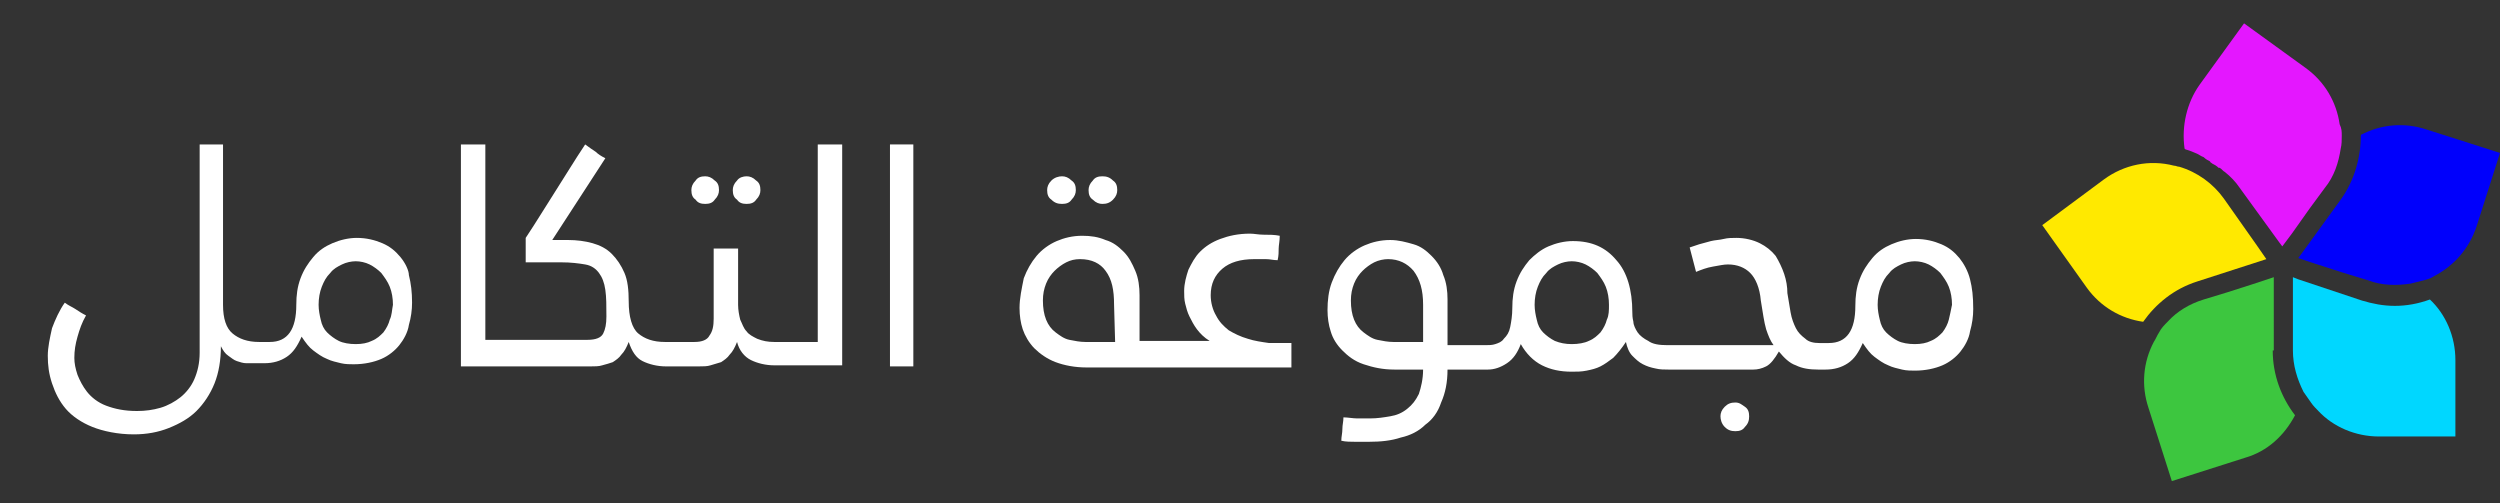
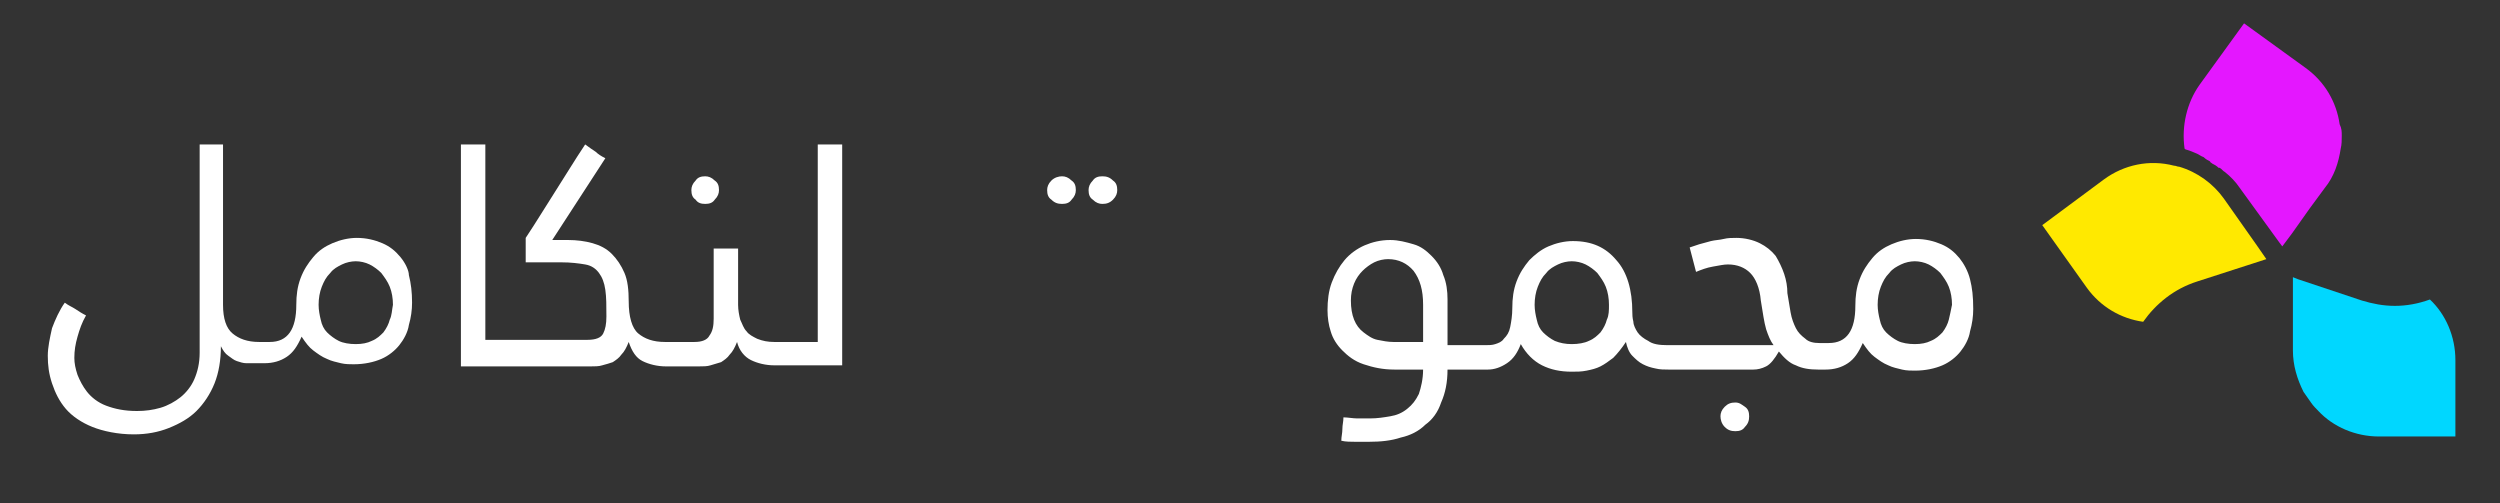
<svg xmlns="http://www.w3.org/2000/svg" version="1.1" id="Layer_1" x="0px" y="0px" viewBox="0 0 235.4 47.4" style="enable-background:new 0 0 235.4 47.4;" xml:space="preserve">
  <rect x="0" y="0" width="235.4" height="47.4" fill="#333333" stroke="none" />
  <style type="text/css">
	.st0{fill:#FFFFFF;}
	.st1{fill:#FFE900;}
	.st2{fill:#3DC63F;}
	.st3{fill:#00D7FF;}
	.st4{fill:#0000FC;}
	.st5{fill:#E417FF;}
</style>
  <title>site-logo-ar</title>
  <g>
    <path class="st0" d="M37.7,24.2c-0.5-0.6-1-1-1.7-1.3s-1.5-0.5-2.4-0.5c-0.8,0-1.6,0.2-2.3,0.5c-0.7,0.3-1.3,0.7-1.8,1.3   c-0.5,0.6-0.9,1.2-1.2,2c-0.3,0.8-0.4,1.6-0.4,2.5c0,2.3-0.8,3.5-2.5,3.5h-0.8c-0.1,0-0.1,0-0.2,0l0,0c-1.1,0-1.9-0.3-2.5-0.8   S21,30,21,28.7V13.6h-2.2v19.6c0,1-0.2,1.8-0.5,2.5S17.5,37,17,37.4s-1.2,0.8-1.9,1s-1.4,0.3-2.2,0.3c-1.2,0-2.1-0.2-2.9-0.5   c-0.8-0.3-1.4-0.8-1.8-1.3c-0.4-0.5-0.7-1.1-0.9-1.6C7.1,34.7,7,34.2,7,33.7c0-0.7,0.1-1.3,0.3-2c0.2-0.7,0.4-1.3,0.8-2   c-0.4-0.2-0.7-0.4-1-0.6s-0.6-0.3-1-0.6c-0.5,0.7-0.9,1.6-1.2,2.4c-0.2,0.9-0.4,1.8-0.4,2.6c0,0.9,0.1,1.7,0.4,2.6   c0.3,0.9,0.7,1.7,1.3,2.4s1.5,1.3,2.5,1.7s2.4,0.7,3.9,0.7c1.2,0,2.3-0.2,3.3-0.6c1-0.4,1.9-0.9,2.6-1.6s1.3-1.6,1.7-2.6   s0.6-2.2,0.6-3.5c0.2,0.4,0.4,0.7,0.7,0.9c0.3,0.2,0.5,0.4,0.8,0.5s0.6,0.2,0.9,0.2s0.7,0,1,0h0.1h0.4h0.2c0.8,0,1.5-0.2,2.1-0.6   c0.6-0.4,1-1,1.4-1.9c0.4,0.6,0.7,1,1.1,1.3c0.4,0.3,0.8,0.6,1.3,0.8c0.4,0.2,0.9,0.3,1.3,0.4c0.4,0.1,0.9,0.1,1.2,0.1   c1,0,1.9-0.2,2.6-0.5c0.7-0.3,1.3-0.8,1.7-1.3s0.8-1.2,0.9-1.9c0.2-0.7,0.3-1.4,0.3-2.1c0-1-0.1-1.8-0.3-2.6   C38.5,25.5,38.2,24.8,37.7,24.2z M36.7,30.1c-0.1,0.4-0.3,0.8-0.6,1.2c-0.3,0.3-0.6,0.6-1.1,0.8c-0.4,0.2-0.9,0.3-1.5,0.3   s-1.2-0.1-1.6-0.3s-0.8-0.5-1.1-0.8c-0.3-0.3-0.5-0.7-0.6-1.2c-0.1-0.4-0.2-0.9-0.2-1.4c0-0.6,0.1-1.2,0.3-1.7   c0.2-0.5,0.4-0.9,0.8-1.3c0.3-0.4,0.7-0.6,1.1-0.8c0.4-0.2,0.9-0.3,1.3-0.3c0.4,0,0.9,0.1,1.3,0.3s0.8,0.5,1.1,0.8   c0.3,0.4,0.6,0.8,0.8,1.3s0.3,1.1,0.3,1.7C36.9,29.2,36.9,29.7,36.7,30.1z" />
-     <path class="st0" d="M70.3,19.2c0.4,0,0.7-0.1,0.9-0.4c0.3-0.3,0.4-0.6,0.4-0.9c0-0.4-0.1-0.7-0.4-0.9c-0.3-0.3-0.6-0.4-0.9-0.4   s-0.7,0.1-0.9,0.4c-0.3,0.3-0.4,0.6-0.4,0.9c0,0.4,0.1,0.7,0.4,0.9C69.6,19.1,69.9,19.2,70.3,19.2z" />
    <path class="st0" d="M66.4,19.2c0.4,0,0.7-0.1,0.9-0.4c0.3-0.3,0.4-0.6,0.4-0.9c0-0.4-0.1-0.7-0.4-0.9c-0.3-0.3-0.6-0.4-0.9-0.4   c-0.4,0-0.7,0.1-0.9,0.4c-0.3,0.3-0.4,0.6-0.4,0.9c0,0.4,0.1,0.7,0.4,0.9C65.7,19.1,66,19.2,66.4,19.2z" />
    <path class="st0" d="M76.8,32.2h-3.3h-0.4h-0.2c-0.6,0-1.1-0.1-1.6-0.3c-0.4-0.2-0.8-0.4-1-0.7c-0.3-0.3-0.4-0.7-0.6-1.1   c-0.1-0.4-0.2-0.9-0.2-1.4v-5.3h-2.3V30c0,0.7-0.1,1.2-0.4,1.6c-0.2,0.4-0.7,0.6-1.4,0.6h-2.1h-0.4h-0.3c-1.1,0-1.9-0.3-2.5-0.8   s-0.9-1.6-0.9-3c0-1.1-0.1-2-0.4-2.7c-0.3-0.7-0.7-1.3-1.2-1.8s-1.1-0.8-1.8-1s-1.5-0.3-2.3-0.3H52l5-7.7c-0.4-0.2-0.7-0.4-0.9-0.6   c-0.3-0.2-0.6-0.4-1-0.7c-1,1.5-1.9,3-2.8,4.4c-0.9,1.4-1.8,2.9-2.8,4.4v2.3h3.3c1,0,1.7,0.1,2.3,0.2s1,0.4,1.3,0.8   s0.5,0.9,0.6,1.6s0.1,1.5,0.1,2.5c0,0.7-0.1,1.2-0.3,1.6S56.1,32,55.3,32h-7.4h-0.4h-1.8V13.6h-2.3v20.9h4.2H48h7.6   c0.4,0,0.8,0,1.1-0.1c0.4-0.1,0.7-0.2,1-0.3c0.3-0.2,0.6-0.4,0.8-0.7c0.3-0.3,0.5-0.7,0.7-1.2c0.3,0.9,0.7,1.5,1.3,1.8   s1.4,0.5,2.2,0.5h0.4h0.4h2.3c0.4,0,0.8,0,1.1-0.1s0.7-0.2,1-0.3c0.3-0.2,0.6-0.4,0.8-0.7c0.3-0.3,0.5-0.7,0.7-1.2   c0.2,0.8,0.7,1.4,1.3,1.7c0.6,0.3,1.4,0.5,2.2,0.5h0.3h0.4h5.7V13.6H77v18.6H76.8z" />
-     <rect x="83.8" y="13.6" class="st0" width="2.2" height="20.9" />
    <path class="st0" d="M100,19.2c0.4,0,0.7-0.1,0.9-0.4c0.3-0.3,0.4-0.6,0.4-0.9c0-0.4-0.1-0.7-0.4-0.9c-0.3-0.3-0.6-0.4-0.9-0.4   s-0.7,0.1-1,0.4s-0.4,0.6-0.4,0.9c0,0.4,0.1,0.7,0.4,0.9C99.3,19.1,99.6,19.2,100,19.2z" />
    <path class="st0" d="M103.8,19.2c0.4,0,0.7-0.1,1-0.4s0.4-0.6,0.4-0.9c0-0.4-0.1-0.7-0.4-0.9c-0.3-0.3-0.6-0.4-1-0.4   s-0.7,0.1-0.9,0.4c-0.3,0.3-0.4,0.6-0.4,0.9c0,0.4,0.1,0.7,0.4,0.9C103.2,19.1,103.5,19.2,103.8,19.2z" />
-     <path class="st0" d="M117.5,31.9c-0.7-0.2-1.3-0.5-1.8-0.8c-0.5-0.4-0.9-0.8-1.2-1.4c-0.3-0.5-0.5-1.2-0.5-1.9   c0-1.1,0.4-1.9,1.1-2.5s1.7-0.9,3-0.9c0.4,0,0.7,0,1.1,0s0.7,0.1,1.1,0.1c0.1-0.4,0.1-0.8,0.1-1.1c0-0.3,0.1-0.7,0.1-1.2   c-0.5-0.1-1-0.1-1.5-0.1s-0.9-0.1-1.3-0.1c-1.1,0-2,0.2-2.8,0.5s-1.4,0.7-1.9,1.2s-0.8,1.1-1.1,1.7c-0.2,0.6-0.4,1.3-0.4,2   c0,0.4,0,0.8,0.1,1.2c0.1,0.4,0.2,0.8,0.4,1.2c0.2,0.4,0.4,0.8,0.7,1.2c0.3,0.4,0.7,0.8,1.2,1.1h-4.3h-0.4h-1.9v-4.3   c0-0.8-0.1-1.6-0.4-2.3c-0.3-0.7-0.6-1.3-1.1-1.8s-1-0.9-1.7-1.1c-0.7-0.3-1.4-0.4-2.2-0.4c-0.9,0-1.7,0.2-2.4,0.5   s-1.4,0.8-1.9,1.4s-0.9,1.3-1.2,2.1c-0.2,1-0.4,1.9-0.4,2.8c0,0.7,0.1,1.4,0.3,2s0.6,1.3,1.1,1.8s1.2,1,2,1.3s1.8,0.5,2.9,0.5h6.9   h0.4h12v-2.3h-2.1C118.8,32.2,118.1,32.1,117.5,31.9z M105,32.2h-2.8c-0.5,0-1-0.1-1.5-0.2c-0.5-0.1-0.9-0.4-1.3-0.7   c-0.4-0.3-0.7-0.7-0.9-1.2c-0.2-0.5-0.3-1.1-0.3-1.8c0-0.6,0.1-1.1,0.3-1.6c0.2-0.5,0.5-0.9,0.8-1.2s0.7-0.6,1.1-0.8   c0.4-0.2,0.8-0.3,1.3-0.3c1.1,0,1.9,0.4,2.4,1.1c0.6,0.8,0.8,1.8,0.8,3.2L105,32.2L105,32.2z" />
    <path class="st0" d="M163.4,37.9c-0.4,0-0.7,0.1-1,0.4c-0.3,0.3-0.4,0.6-0.4,0.9s0.1,0.7,0.4,1c0.3,0.3,0.6,0.4,1,0.4   s0.7-0.1,0.9-0.4c0.3-0.3,0.4-0.6,0.4-1s-0.1-0.7-0.4-0.9S163.8,37.9,163.4,37.9z" />
    <path class="st0" d="M185.5,26.3c-0.2-0.8-0.6-1.5-1-2c-0.5-0.6-1-1-1.7-1.3s-1.5-0.5-2.4-0.5c-0.8,0-1.6,0.2-2.3,0.5   s-1.3,0.7-1.8,1.3c-0.5,0.6-0.9,1.2-1.2,2s-0.4,1.6-0.4,2.5c0,2.3-0.8,3.5-2.5,3.5h-0.8h-0.1c-0.5,0-1-0.1-1.3-0.4   c-0.4-0.3-0.7-0.6-0.9-1s-0.4-0.9-0.5-1.5s-0.2-1.2-0.3-1.8c0-0.6-0.1-1.2-0.3-1.8c-0.2-0.6-0.5-1.2-0.8-1.7   c-0.4-0.5-0.9-0.9-1.5-1.2c-0.6-0.3-1.4-0.5-2.2-0.5c-0.4,0-0.8,0-1.2,0.1s-0.8,0.1-1.2,0.2s-0.7,0.2-1.1,0.3   c-0.3,0.1-0.6,0.2-0.9,0.3l0.6,2.3c0.5-0.2,1-0.4,1.6-0.5s1-0.2,1.4-0.2c0.9,0,1.6,0.3,2.1,0.8s0.9,1.4,1,2.6   c0.2,1.2,0.3,2,0.5,2.7c0.2,0.6,0.4,1.1,0.7,1.5h-9c-0.1,0-0.2,0-0.3,0H157c-0.8,0-1.4-0.1-1.8-0.4c-0.4-0.2-0.8-0.5-1-0.8   s-0.4-0.7-0.4-1c-0.1-0.4-0.1-0.7-0.1-0.9c0-2.1-0.5-3.8-1.5-4.9c-1-1.2-2.3-1.8-4.1-1.8c-0.8,0-1.6,0.2-2.3,0.5s-1.3,0.8-1.8,1.3   c-0.5,0.6-0.9,1.2-1.2,2s-0.4,1.6-0.4,2.5c0,0.7-0.1,1.3-0.2,1.8c-0.1,0.5-0.3,0.8-0.6,1.1c-0.2,0.3-0.5,0.4-0.8,0.5   c-0.3,0.1-0.6,0.1-0.9,0.1h-0.8c-0.1,0-0.1,0-0.2,0h-2.6v-4.3c0-0.8-0.1-1.6-0.4-2.3c-0.2-0.7-0.6-1.3-1.1-1.8s-1-0.9-1.7-1.1   s-1.4-0.4-2.2-0.4c-0.9,0-1.7,0.2-2.4,0.5s-1.4,0.8-1.9,1.4s-0.9,1.3-1.2,2.1c-0.3,0.8-0.4,1.7-0.4,2.6c0,0.7,0.1,1.4,0.3,2   c0.2,0.7,0.6,1.3,1.1,1.8s1.1,1,2,1.3s1.8,0.5,2.9,0.5h2.7c0,0.9-0.2,1.7-0.4,2.3c-0.3,0.6-0.6,1-1.1,1.4s-1,0.6-1.6,0.7   c-0.6,0.1-1.2,0.2-1.9,0.2c-0.4,0-0.8,0-1.2,0c-0.4,0-0.9-0.1-1.3-0.1c0,0.4-0.1,0.7-0.1,1.1s-0.1,0.7-0.1,1.1   c0.4,0.1,0.9,0.1,1.3,0.1s0.8,0,1.3,0c1.1,0,2.1-0.1,3-0.4c0.9-0.2,1.7-0.6,2.3-1.2c0.7-0.5,1.2-1.2,1.5-2.1   c0.4-0.9,0.6-1.9,0.6-3.1h2.8h0.4h0.6c0.6,0,1.2-0.2,1.8-0.6c0.6-0.4,1-1,1.3-1.8c0.5,0.9,1.2,1.6,2,2s1.7,0.6,2.8,0.6   c0.5,0,0.9,0,1.4-0.1s0.9-0.2,1.3-0.4c0.4-0.2,0.8-0.5,1.2-0.8c0.4-0.4,0.8-0.9,1.2-1.5c0.1,0.5,0.3,1,0.6,1.3s0.6,0.6,1,0.8   s0.7,0.3,1.2,0.4c0.4,0.1,0.8,0.1,1.2,0.1h0.4h0.4h7.2c0.4,0,0.8-0.1,1.2-0.3s0.8-0.7,1.2-1.4c0.5,0.6,1,1.1,1.6,1.3   c0.6,0.3,1.3,0.4,2.1,0.4h0.1h0.4h0.2c0.8,0,1.5-0.2,2.1-0.6c0.6-0.4,1-1,1.4-1.9c0.4,0.6,0.7,1,1.1,1.3c0.4,0.3,0.8,0.6,1.3,0.8   c0.4,0.2,0.9,0.3,1.3,0.4s0.9,0.1,1.2,0.1c1,0,1.9-0.2,2.6-0.5c0.7-0.3,1.3-0.8,1.7-1.3s0.8-1.2,0.9-1.9c0.2-0.7,0.3-1.4,0.3-2.1   C185.8,27.9,185.7,27.1,185.5,26.3z M134,32.2h-2.8c-0.5,0-1-0.1-1.5-0.2c-0.5-0.1-0.9-0.4-1.3-0.7c-0.4-0.3-0.7-0.7-0.9-1.2   c-0.2-0.5-0.3-1.1-0.3-1.8c0-0.6,0.1-1.1,0.3-1.6c0.2-0.5,0.5-0.9,0.8-1.2c0.3-0.3,0.7-0.6,1.1-0.8c0.4-0.2,0.9-0.3,1.3-0.3   c1,0,1.8,0.4,2.4,1.1c0.6,0.8,0.9,1.8,0.9,3.2L134,32.2L134,32.2z M151.3,30.1c-0.1,0.4-0.3,0.8-0.6,1.2c-0.3,0.3-0.6,0.6-1.1,0.8   c-0.4,0.2-1,0.3-1.6,0.3s-1.1-0.1-1.6-0.3c-0.4-0.2-0.8-0.5-1.1-0.8s-0.5-0.7-0.6-1.2c-0.1-0.4-0.2-0.9-0.2-1.4   c0-0.6,0.1-1.2,0.3-1.7s0.4-0.9,0.8-1.3c0.3-0.4,0.7-0.6,1.1-0.8s0.9-0.3,1.3-0.3c0.4,0,0.9,0.1,1.3,0.3c0.4,0.2,0.8,0.5,1.1,0.8   c0.3,0.4,0.6,0.8,0.8,1.3s0.3,1.1,0.3,1.7C151.5,29.2,151.5,29.7,151.3,30.1z M183.5,30.1c-0.1,0.4-0.3,0.8-0.6,1.2   c-0.3,0.3-0.6,0.6-1.1,0.8c-0.4,0.2-0.9,0.3-1.5,0.3s-1.2-0.1-1.6-0.3c-0.4-0.2-0.8-0.5-1.1-0.8s-0.5-0.7-0.6-1.2   c-0.1-0.4-0.2-0.9-0.2-1.4c0-0.6,0.1-1.2,0.3-1.7s0.4-0.9,0.8-1.3c0.3-0.4,0.7-0.6,1.1-0.8s0.9-0.3,1.3-0.3c0.4,0,0.9,0.1,1.3,0.3   s0.8,0.5,1.1,0.8c0.3,0.4,0.6,0.8,0.8,1.3s0.3,1.1,0.3,1.7C183.7,29.2,183.6,29.7,183.5,30.1z" />
  </g>
  <g>
    <path class="st1" d="M212.5,23.1l0.9,1.3l-6.5,2.1c-2.2,0.7-3.9,2.1-5.1,3.8c-2.1-0.3-4-1.4-5.3-3.2l-4.2-5.9l5.8-4.3   c1.9-1.4,4.3-1.9,6.6-1.3c0.2,0,0.3,0.1,0.5,0.1c1.7,0.5,3.2,1.6,4.2,3L212.5,23.1L212.5,23.1z" />
-     <path class="st2" d="M214,33c0,2.3,0.8,4.4,2.1,6.1c-1,1.9-2.6,3.4-4.7,4l-6.9,2.2l-2.2-6.9c-0.7-2.1-0.5-4.3,0.5-6.2l0,0   c0.2-0.3,0.3-0.6,0.5-0.9c0.2-0.4,0.5-0.7,0.8-1c0.9-1,2.1-1.7,3.4-2.1l2.3-0.7l2.8-0.9l0,0l1.5-0.5V33H214z" />
    <path class="st3" d="M231.2,33.9v7.2H224c-2.2,0-4.3-0.9-5.7-2.4c-0.2-0.2-0.5-0.5-0.7-0.8s-0.5-0.7-0.7-1c-0.6-1.2-1-2.5-1-3.9   v-6.9l0.5,0.2l6,2c1,0.3,2,0.5,3.1,0.5s2.2-0.2,3.3-0.6C230.3,29.6,231.2,31.7,231.2,33.9z" />
-     <path class="st4" d="M235.4,14.4l-2.2,6.9c-0.7,2.1-2.1,3.7-4,4.7l0,0c-0.3,0.2-0.6,0.3-1,0.4s-0.8,0.2-1.2,0.3   c-1.3,0.2-2.7,0.2-4-0.3l-2.3-0.7l-2.8-0.9l-1.5-0.5l0.3-0.4l3.7-5.1l0,0c1.3-1.8,1.9-4,1.9-6.1l0,0c1.9-1,4.1-1.2,6.2-0.5   L235.4,14.4z" />
    <path class="st5" d="M220.5,12.8c0,0.4,0,0.8-0.1,1.2c-0.2,1.3-0.6,2.6-1.5,3.7l-1.4,1.9l-1.7,2.4l-0.9,1.2l-0.3-0.4l-3.7-5.1   c-0.4-0.6-0.9-1.1-1.4-1.5c-0.2-0.1-0.3-0.3-0.5-0.4c0,0,0,0-0.1,0c-0.2-0.2-0.4-0.3-0.6-0.4c-0.1-0.1-0.2-0.1-0.2-0.2   c-0.2-0.1-0.4-0.2-0.6-0.4c-0.3-0.1-0.5-0.3-0.8-0.4l0,0c-0.2-0.1-0.5-0.2-0.8-0.3l0,0c-0.1,0-0.2-0.1-0.2-0.1   c-0.3-2.1,0.2-4.3,1.4-6l4.2-5.8l5.8,4.2c1.8,1.3,2.9,3.2,3.2,5.3C220.5,12.1,220.5,12.4,220.5,12.8z" />
  </g>
</svg>